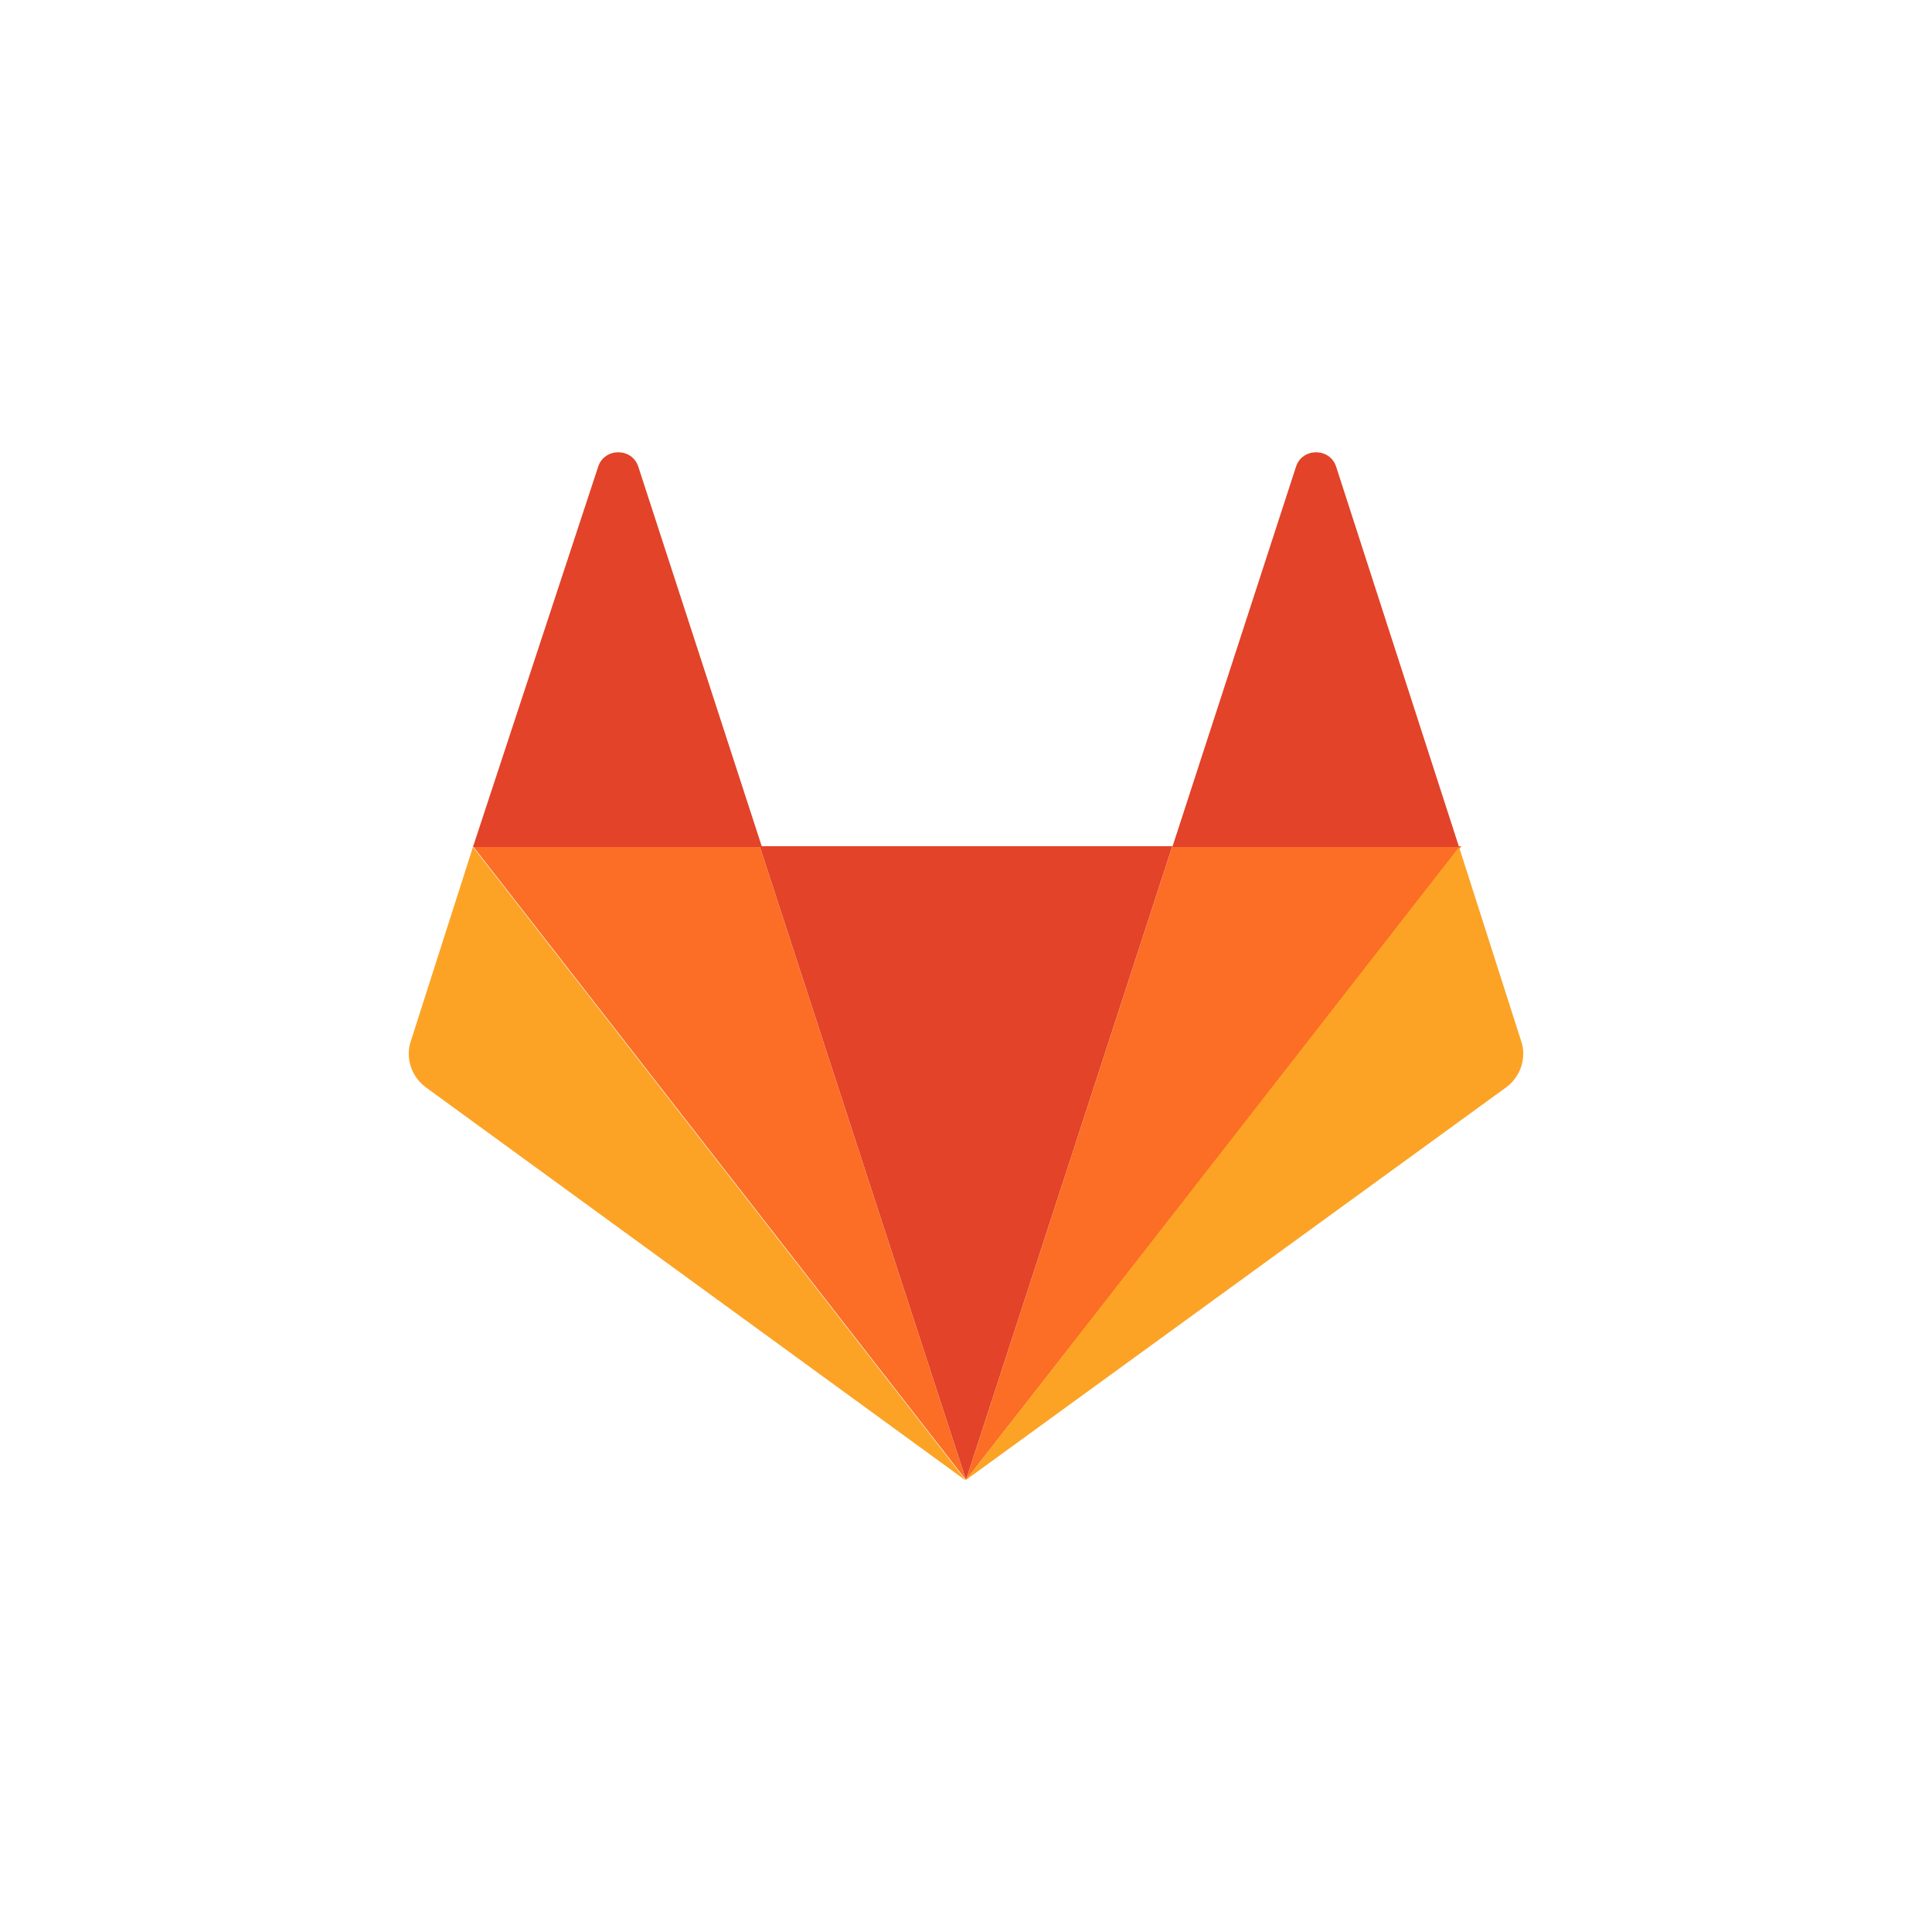
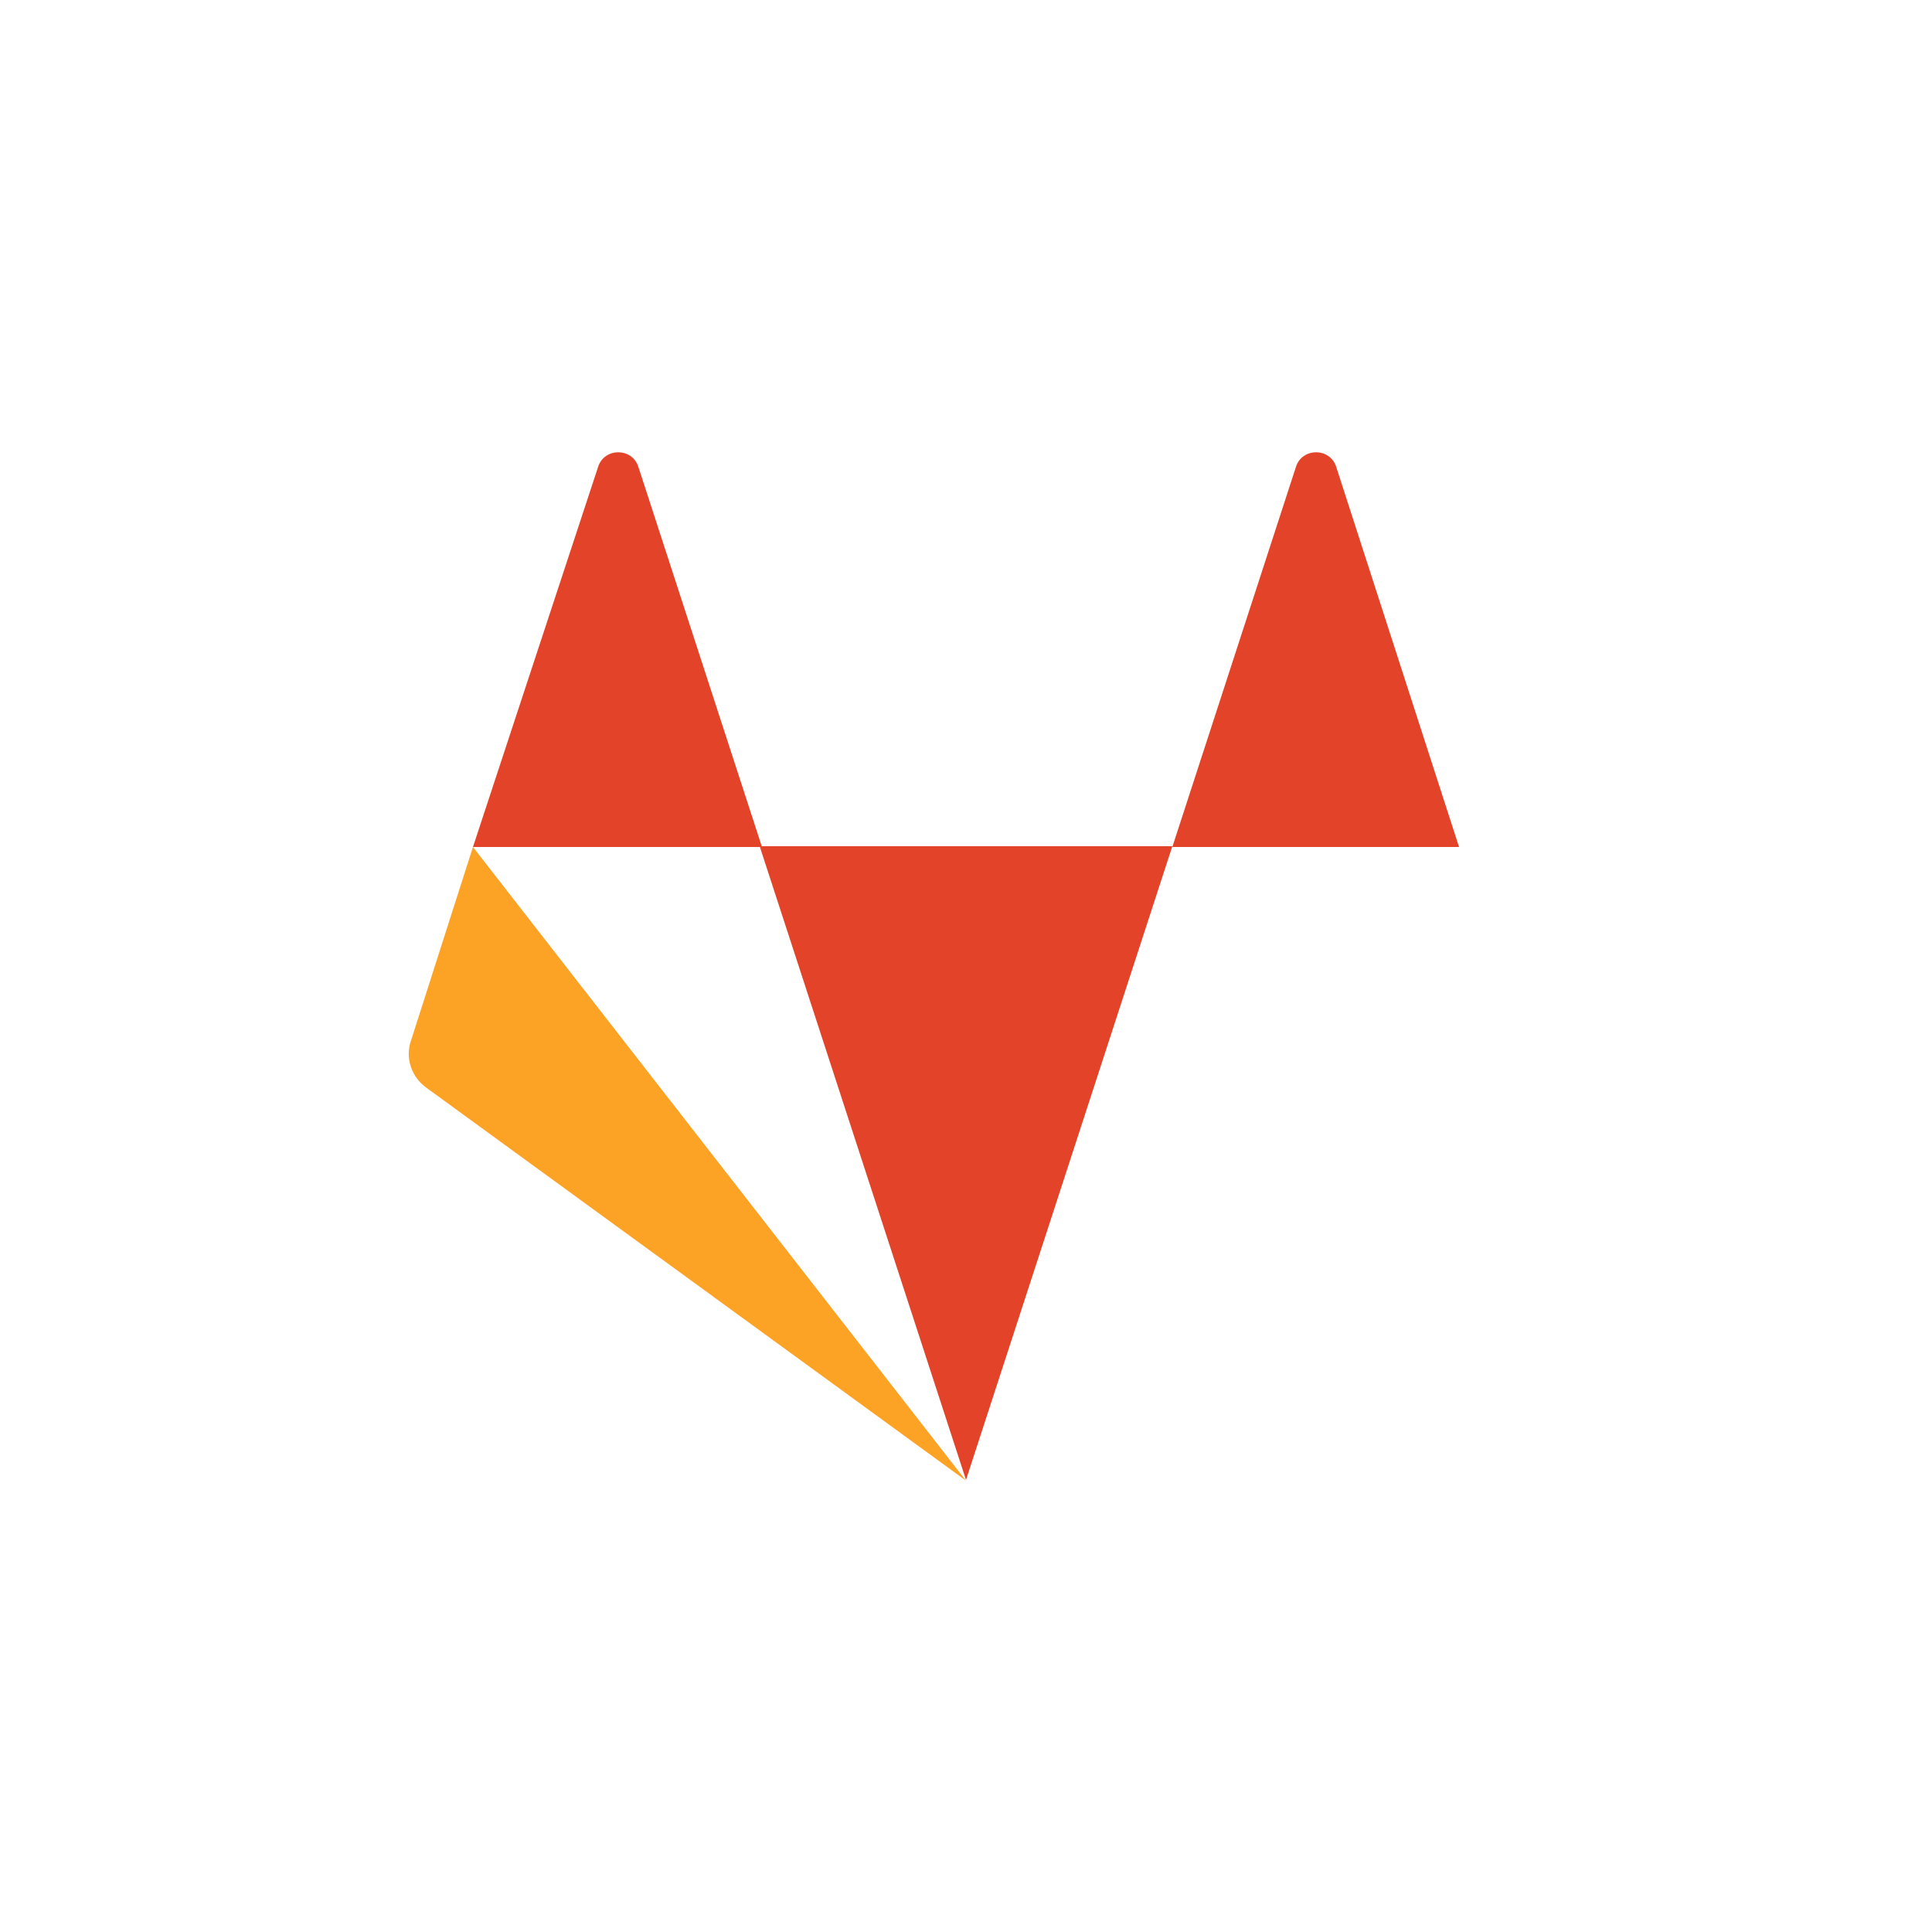
<svg xmlns="http://www.w3.org/2000/svg" version="1.1" id="Calque_1" x="0" y="0" viewBox="0 0 250 250" style="enable-background:new 0 0 250 250" xml:space="preserve">
  <style>.st0{fill:#e24329}.st1{fill:#fc6d26}.st2{fill:#fca326}</style>
  <path class="st0" d="m125 191.5 26.7-82H98.3l26.7 82z" />
-   <path class="st1" d="m125 191.5-26.7-82H61.2l63.8 82z" />
  <path class="st2" d="m61.2 109.6-8 25c-.8 2.2 0 4.7 1.9 6.1l69.9 50.9-63.8-82z" />
  <path class="st0" d="M61.2 109.6h37.4l-16-49.2c-.8-2.5-4.4-2.5-5.2 0l-16.2 49.2z" />
-   <path class="st1" d="m125 191.5 26.7-82h37.4l-64.1 82z" />
-   <path class="st2" d="m188.8 109.6 8 25c.8 2.2 0 4.7-1.9 6.1L125 191.5l63.8-81.9z" />
  <path class="st0" d="M188.8 109.6h-37.1l16-49.2c.8-2.5 4.4-2.5 5.2 0l15.9 49.2z" />
</svg>